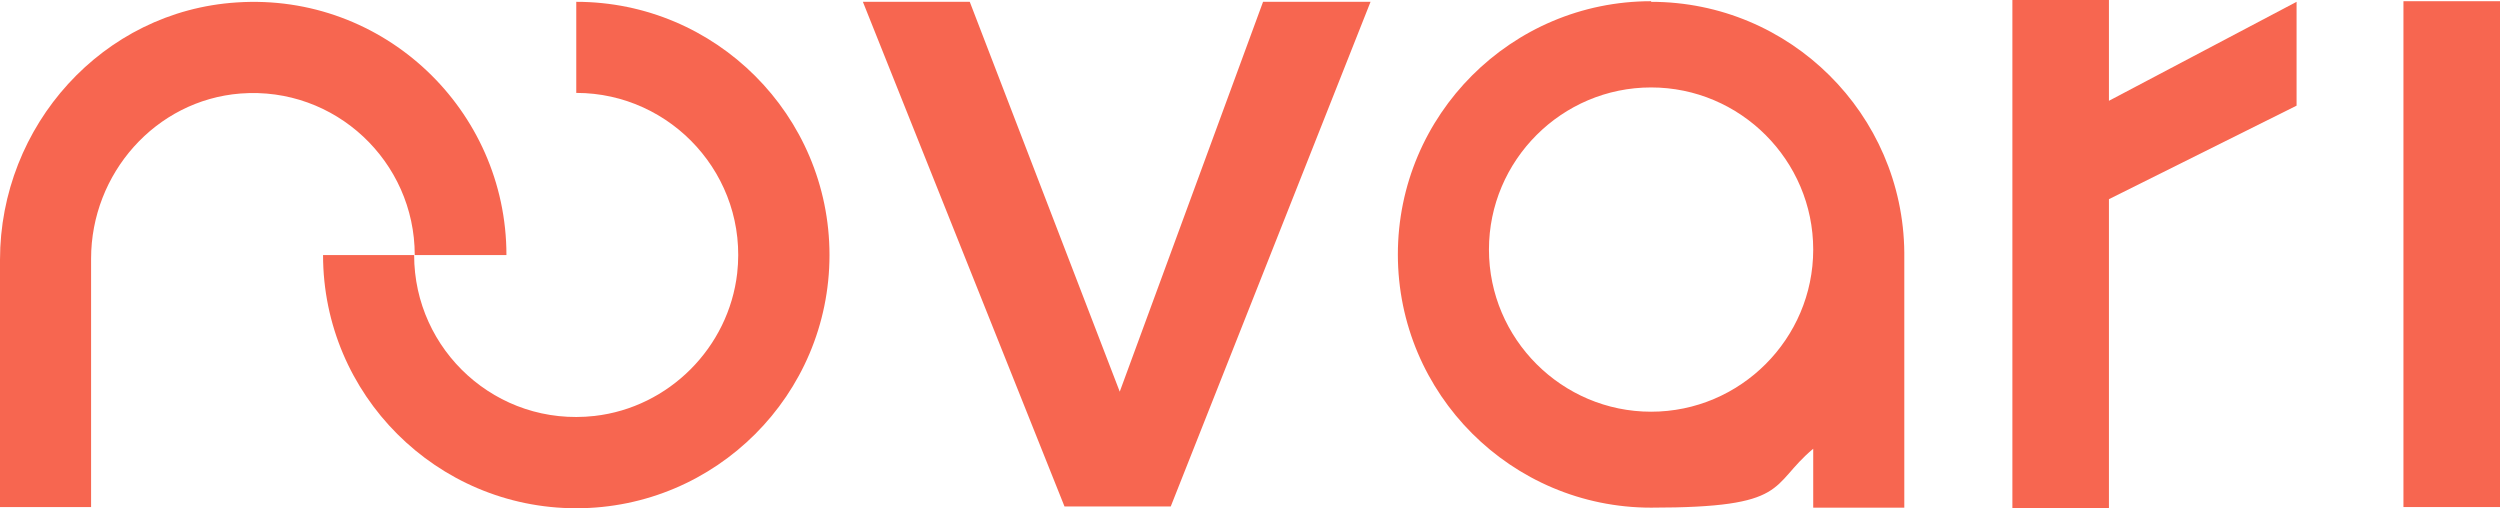
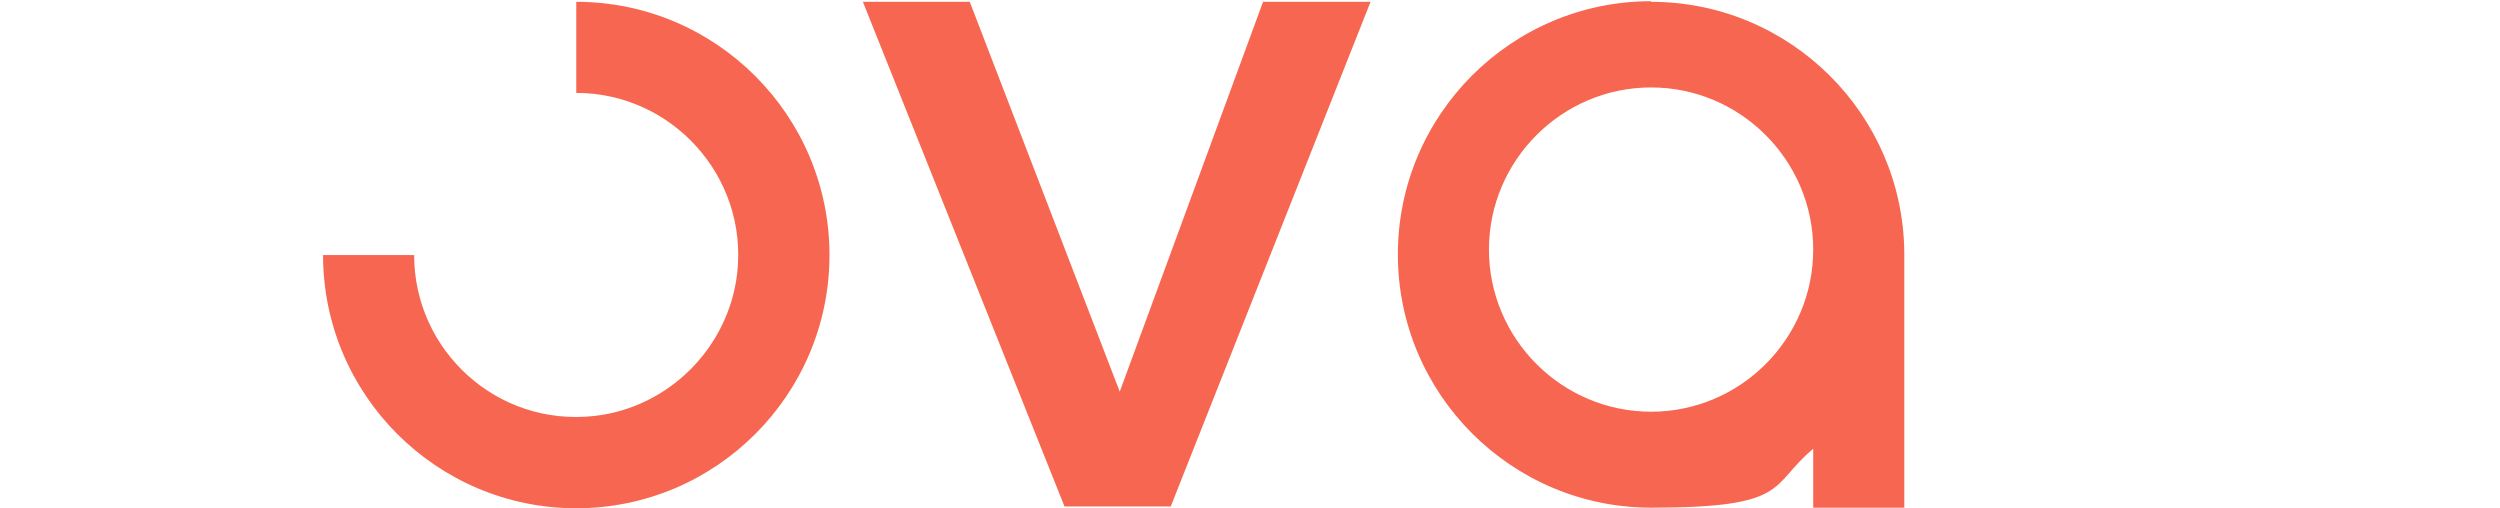
<svg xmlns="http://www.w3.org/2000/svg" version="1.1" viewBox="0 0 411.7 83.7">
  <defs>
    <style>
      .cls-1 {
        fill: #f76650;
      }
    </style>
  </defs>
  <g>
    <g id="Layer_1">
      <g id="Layer_1-2" data-name="Layer_1">
        <g>
          <path class="cls-1" d="M94.9.3v15c15.7,0,28.3,13.7,26.5,29.7-1.4,12.2-11.2,22.1-23.5,23.5-16.1,1.8-29.7-10.8-29.7-26.5h-15c0,23,18.7,41.7,41.7,41.7s41.7-18.7,41.7-41.7S117.9.3,94.9.3h0Z" />
-           <polygon class="cls-1" points="347.3 0 331.4 0 331.4 83.7 347.3 83.7 347.3 32.8 378.2 17.4 378.2 .3 347.3 16.6 347.3 0" />
-           <path class="cls-1" d="M68.4,42h15C83.4,18.1,63.2-1.2,39,.4,16.9,1.8,0,20.7,0,42.8v40.7h15v-40.9c0-14,10.6-26.1,24.6-27.2,15.6-1.2,28.7,11.2,28.7,26.6h0Z" />
          <path class="cls-1" d="M271.9.2c-23,0-41.7,18.7-41.7,41.7s18.7,41.7,41.7,41.7,19.4-3.6,26.7-9.7v9.7h15v-42h0c-.2-22.8-18.8-41.3-41.7-41.3h0ZM271.9,67.8c-14.7,0-26.7-12-26.7-26.7s12-26.7,26.7-26.7,26.7,12,26.7,26.7-12,26.7-26.7,26.7Z" />
-           <rect class="cls-1" x="395.8" y=".2" width="15.9" height="83.3" />
          <polygon class="cls-1" points="184.4 64.5 159.7 .3 142.1 .3 175.3 83.4 192.8 83.4 225.7 .3 208 .3 184.4 64.5" />
        </g>
      </g>
    </g>
  </g>
</svg>